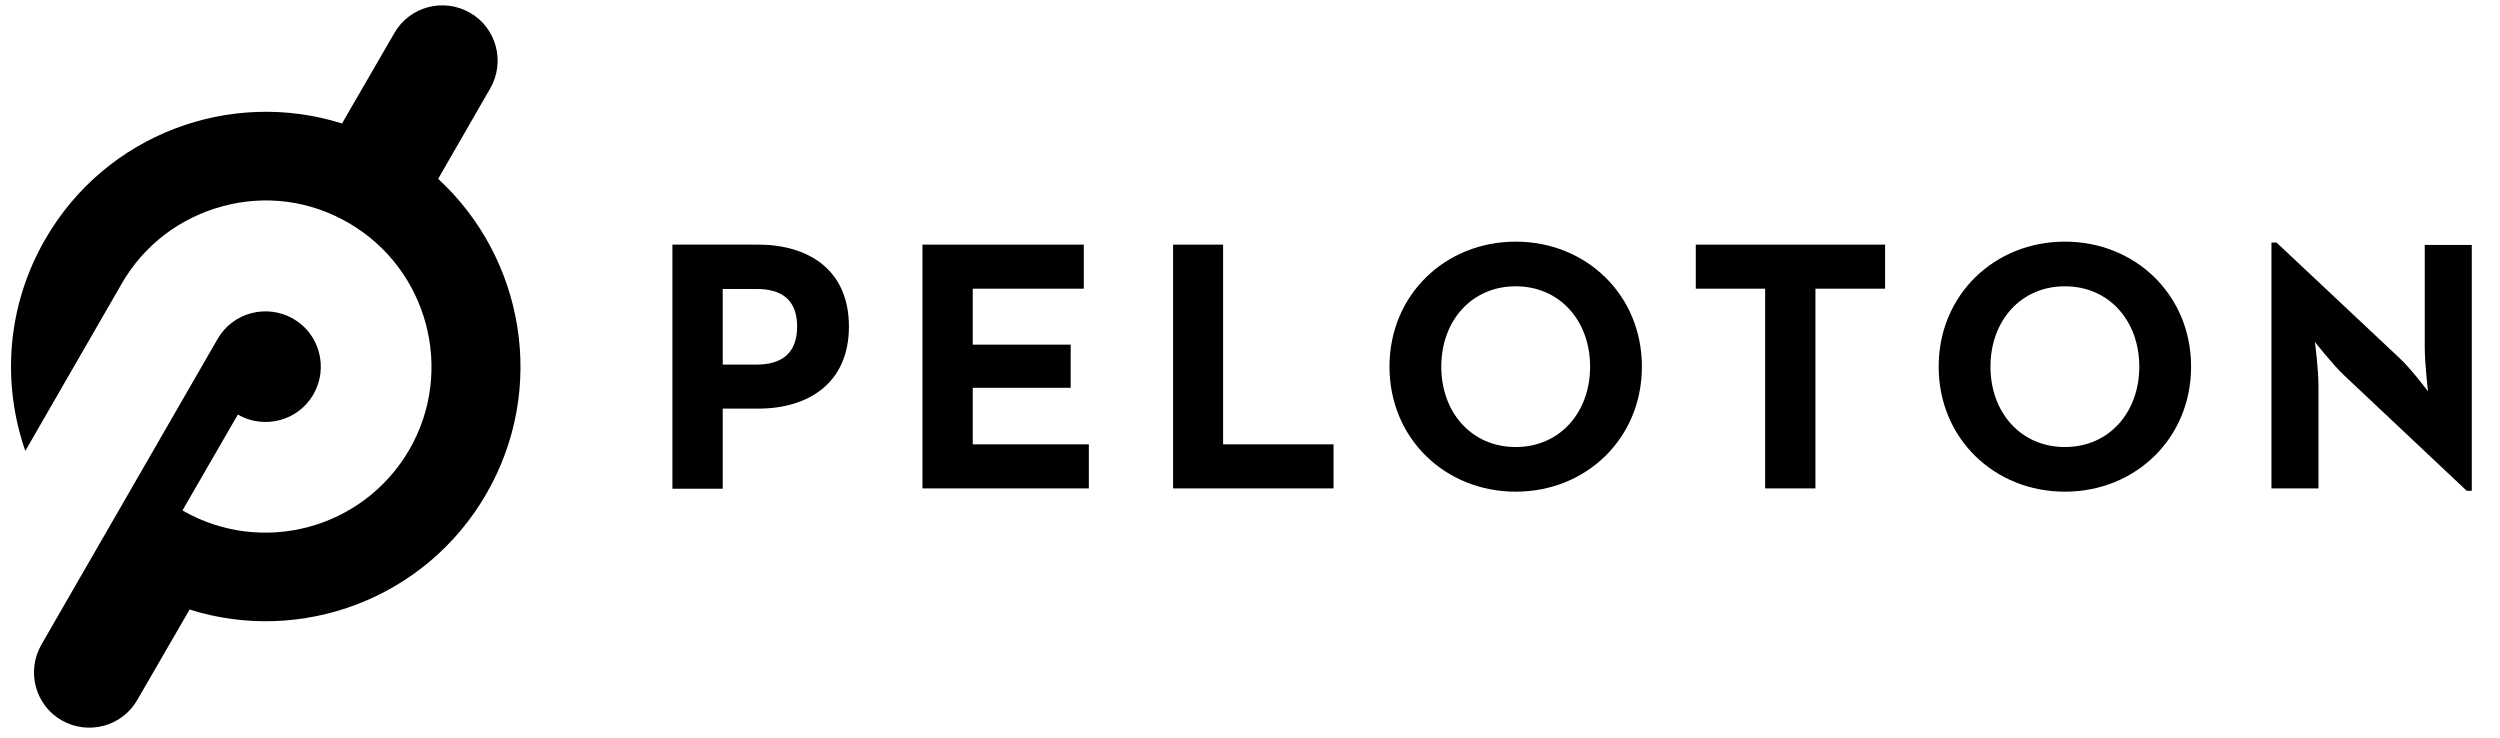
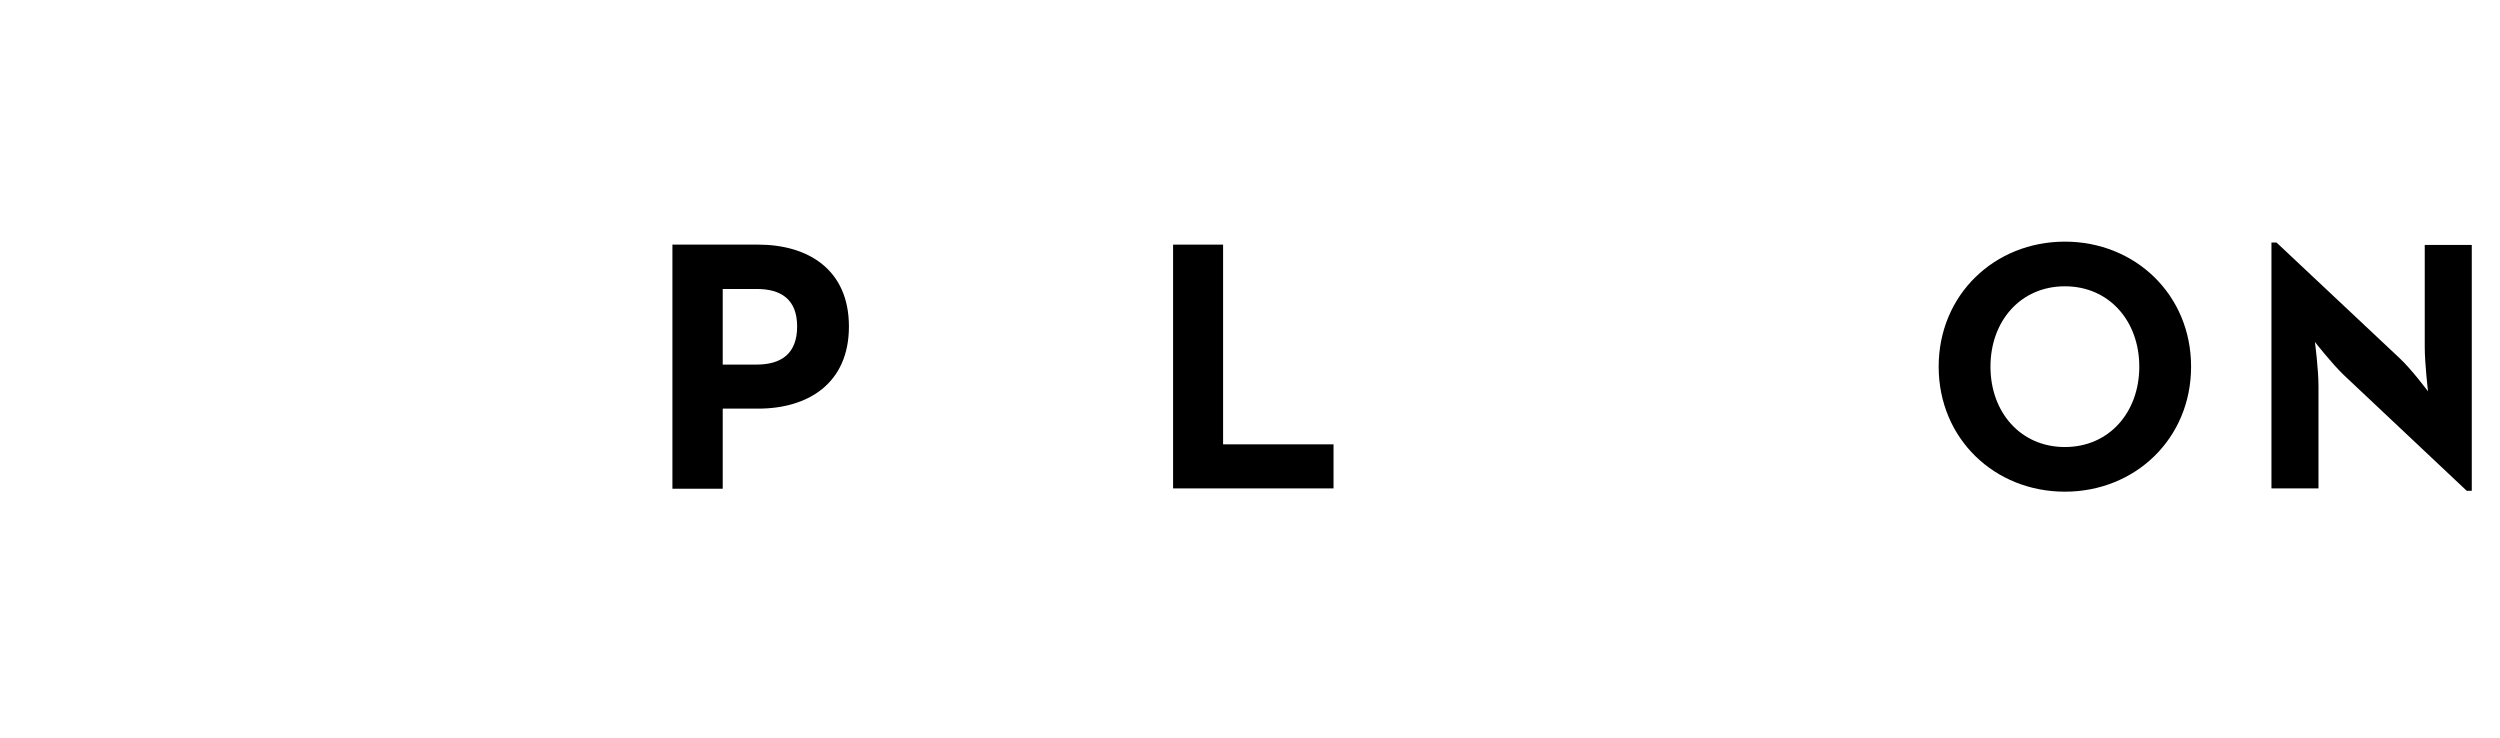
<svg xmlns="http://www.w3.org/2000/svg" viewBox="0 0 839.88 247.95">
  <defs>
    <style type="text/css">.st0{fill:#000000;}</style>
  </defs>
-   <path class="st0" transform="translate(0 7.1054e-15)" d="m147.2 60.081 17.5-30.4c5.1-8.9 2.1-20.3-6.8-25.4s-20.3-2.1-25.4 6.8l-17.6 30.4c-37.4-11.8-79.3 3.5-99.7 38.9-13 22.5-14.6 48.4-6.7 71.1l32.4-56.2c7.4-12.9 19.5-22.1 33.9-26s29.4-1.9 42.3 5.6c26.6 15.4 35.8 49.6 20.4 76.2s-49.5 35.8-76.2 20.4l18.6-32.2c8.9 5.1 20.3 2.1 25.4-6.8s2.1-20.3-6.8-25.4-20.3-2.1-25.4 6.8l-59.2 102.7c-5.1 8.9-2.1 20.3 6.8 25.4s20.3 2.1 25.4-6.8l17.6-30.4c37.4 11.8 79.3-3.5 99.7-38.9 20.4-35.3 12.7-79.2-16.2-105.8z" />
  <path class="st0" transform="translate(0 7.1054e-15)" d="m225.9 82.181h28.8c16.7 0 30.5 8.3 30.5 27.5s-13.8 27.6-30.5 27.6h-11.9v26.9h-16.9v-82zm28.3 40.3c8.3 0 13.6-3.7 13.6-12.8 0-9.2-5.5-12.6-13.6-12.6h-11.4v25.4h11.4z" />
-   <path class="st0" transform="translate(0 7.1054e-15)" d="m309.9 82.181h54.2v14.8h-37.3v18.8h32.9v14.5h-32.9v19h39v14.8h-55.9v-81.9z" />
  <path class="st0" transform="translate(0 7.1054e-15)" d="m394.1 82.181h16.8v67.1h37.1v14.8h-53.9v-81.9z" />
-   <path class="st0" transform="translate(0 7.1054e-15)" d="m466.8 123.18c0-24.2 18.8-42 42.4-42s42.4 17.8 42.4 42-18.8 42-42.4 42-42.4-17.8-42.4-42zm67.4 0c0-15.3-10.1-27-25-27s-25 11.7-25 27 10.1 27 25 27 25-11.7 25-27z" />
-   <path class="st0" transform="translate(0 7.1054e-15)" d="m593.1 96.981h-23.4v-14.8h63.6v14.8h-23.4v67.1h-16.9v-67.1h0.1z" />
  <path class="st0" transform="translate(0 7.1054e-15)" d="m651.3 123.18c0-24.2 18.8-42 42.4-42s42.4 17.8 42.4 42-18.8 42-42.4 42-42.4-17.8-42.4-42zm67.4 0c0-15.3-10.1-27-25-27s-25 11.7-25 27 10.1 27 25 27 25-11.7 25-27z" />
  <path class="st0" transform="translate(0 7.1054e-15)" d="m787.5 126.08c-4.1-3.9-9.8-11.2-9.8-11.2s1.2 9 1.2 14.9v34.3h-15.8v-82.6h1.7l41.3 38.8c4 3.7 9.6 11.2 9.6 11.2s-1.1-9.3-1.1-14.9v-34.3h15.8v82.6h-1.7l-41.2-38.8z" />
</svg>